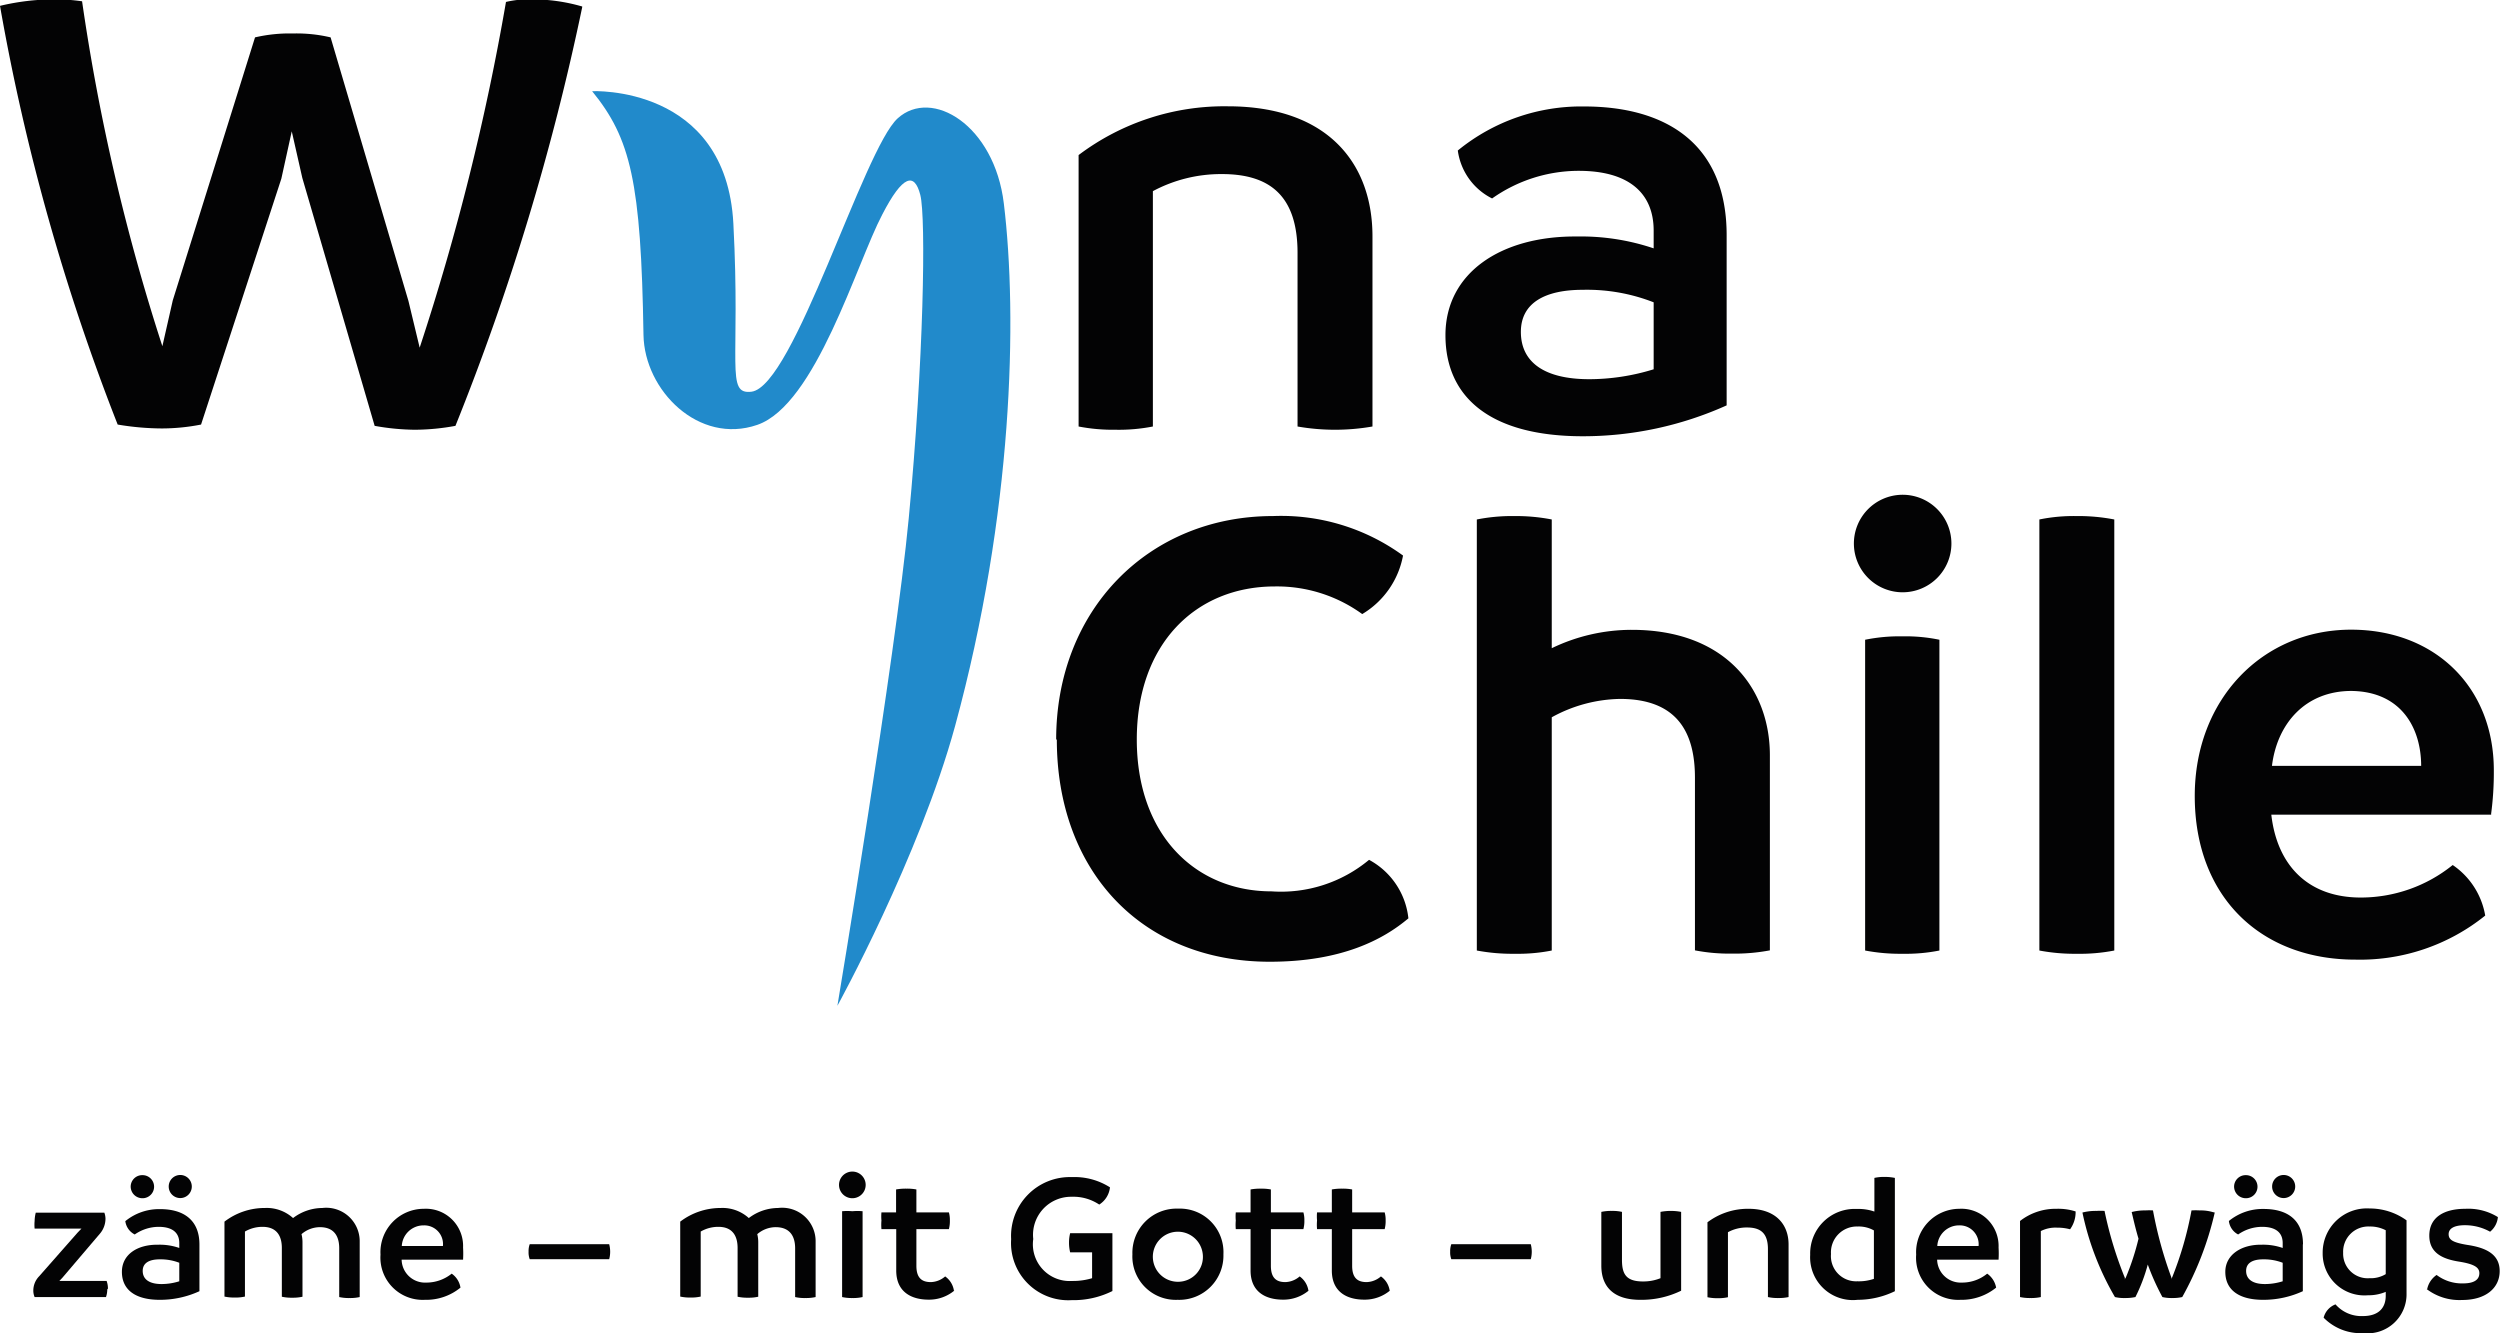
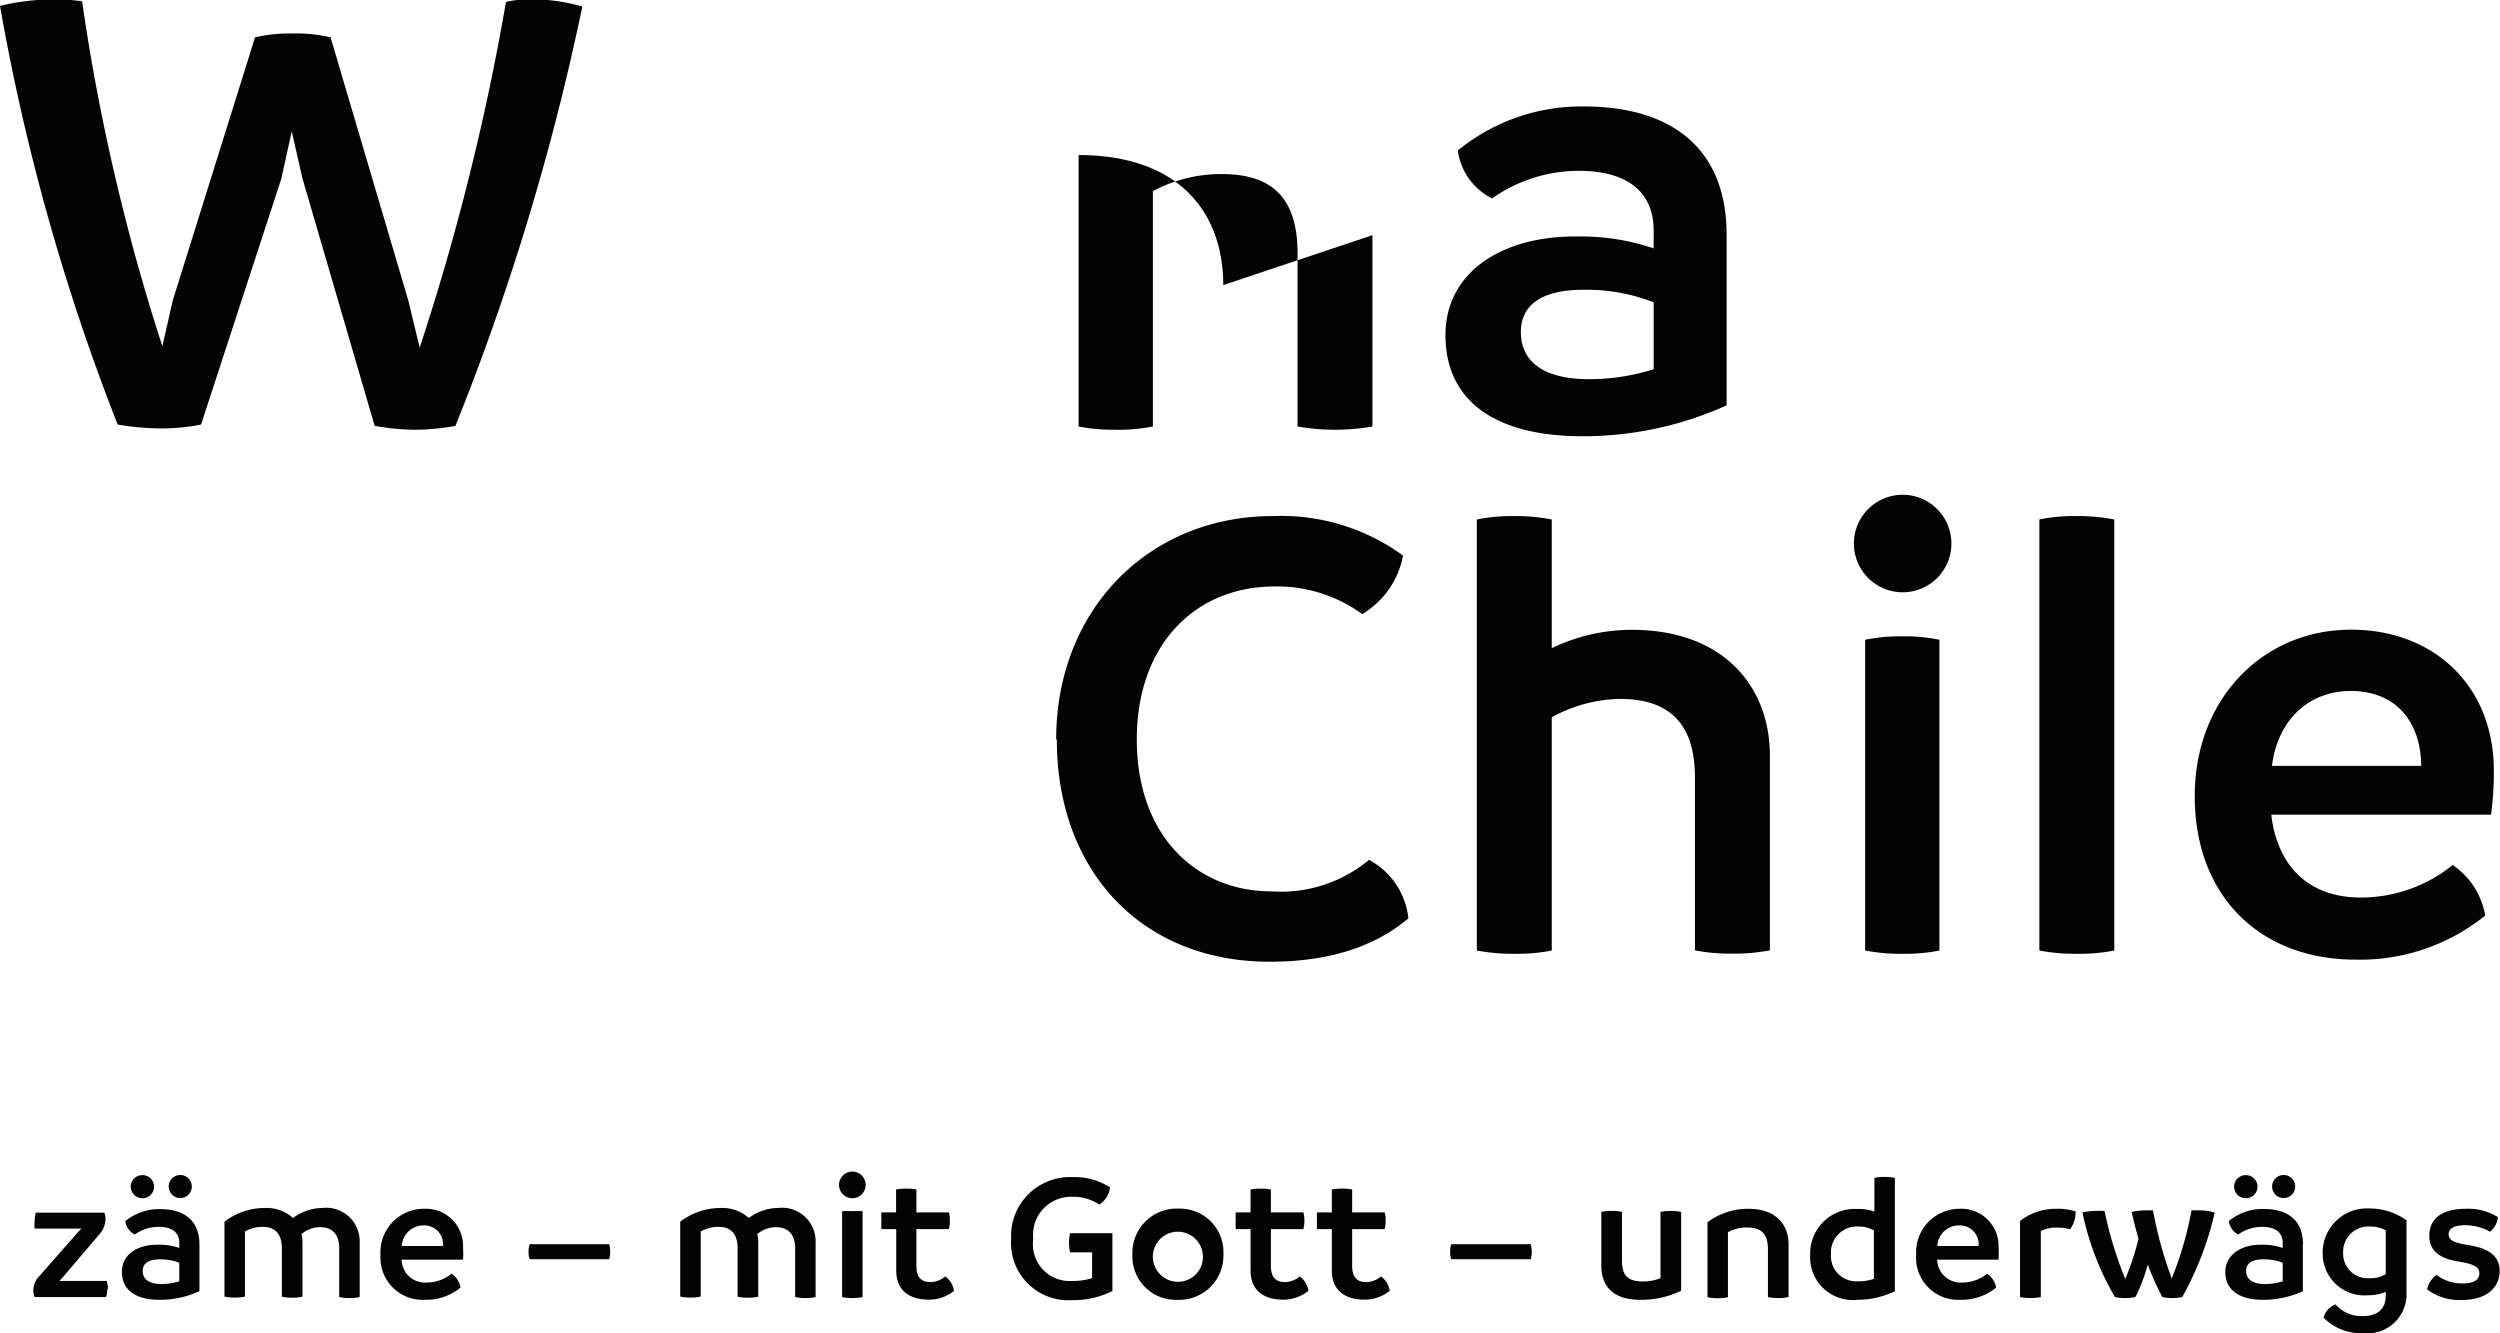
<svg xmlns="http://www.w3.org/2000/svg" id="Ebene_1" data-name="Ebene 1" viewBox="0 0 153.81 82.02">
  <defs>
    <style>.cls-1{fill:#030304;}.cls-2{fill:#218acb;}</style>
  </defs>
  <path class="cls-1" d="M408.85,302.38c0-8,5.7-13.75,13.34-13.75a12.74,12.74,0,0,1,8,2.43,5.32,5.32,0,0,1-2.51,3.6,8.94,8.94,0,0,0-5.37-1.7c-4.9,0-8.5,3.56-8.5,9.42s3.6,9.34,8.29,9.34a8.46,8.46,0,0,0,6-1.94,4.64,4.64,0,0,1,2.42,3.6c-1.53,1.29-4.08,2.67-8.53,2.67-7.92,0-13.1-5.62-13.1-13.67" transform="translate(-343.87 -256.88)" />
  <path class="cls-1" d="M452.76,303.35v12a11.62,11.62,0,0,1-2.34.2,11.13,11.13,0,0,1-2.27-.2V304.73c0-2.79-1.09-4.85-4.61-4.85a9,9,0,0,0-4.2,1.13v14.35a10.66,10.66,0,0,1-2.27.2,11.81,11.81,0,0,1-2.34-.2V288.84a11.19,11.19,0,0,1,2.3-.21,11.54,11.54,0,0,1,2.31.21v7.92a11.31,11.31,0,0,1,4.93-1.13c5.74,0,8.49,3.6,8.49,7.72" transform="translate(-343.87 -256.88)" />
  <path class="cls-1" d="M458.62,315.36V296.24a10.62,10.62,0,0,1,2.31-.21,10.23,10.23,0,0,1,2.26.21v19.12a10.56,10.56,0,0,1-2.26.2,11.52,11.52,0,0,1-2.31-.2m-.69-24.95a3,3,0,1,1,3,2.91,3,3,0,0,1-3-2.91" transform="translate(-343.87 -256.88)" />
  <path class="cls-1" d="M469.34,315.36V288.84a10.5,10.5,0,0,1,2.26-.21,11.67,11.67,0,0,1,2.35.21v26.52a11,11,0,0,1-2.31.2,11.67,11.67,0,0,1-2.3-.2" transform="translate(-343.87 -256.88)" />
  <path class="cls-1" d="M492.83,304c0-2.26-1.17-4.57-4.29-4.61-2.83,0-4.57,2-4.89,4.61Zm4.32,3H483.61c.36,3.16,2.3,5.1,5.5,5.1a9,9,0,0,0,5.66-2,4.71,4.71,0,0,1,2,3.11,12.27,12.27,0,0,1-8,2.71c-5.75,0-9.87-3.8-9.87-10.07,0-5.94,4.16-10.23,9.62-10.23,5.14,0,8.78,3.52,8.78,8.65a19.34,19.34,0,0,1-.17,2.71" transform="translate(-343.87 -256.88)" />
  <path class="cls-1" d="M379.69,257.32a152.24,152.24,0,0,1-7.8,25.76,14,14,0,0,1-2.51.24,14.54,14.54,0,0,1-2.46-.24l-4.45-15.25-.65-2.87-.64,2.91L356.24,283a12.52,12.52,0,0,1-2.42.24,16.61,16.61,0,0,1-2.71-.24,133.69,133.69,0,0,1-7.24-25.76,14.53,14.53,0,0,1,3.36-.4,11.59,11.59,0,0,1,1.69.12,127.59,127.59,0,0,0,4.94,21.22l.64-2.82,5.06-16.18a9.35,9.35,0,0,1,2.34-.24,9.07,9.07,0,0,1,2.31.24L369,275.4l.69,2.87A148.71,148.71,0,0,0,375,257a6,6,0,0,1,1.5-.16,11.06,11.06,0,0,1,3.19.44" transform="translate(-343.87 -256.88)" />
-   <path class="cls-1" d="M428.31,271.35v11.77a13.38,13.38,0,0,1-4.61,0V272.44c0-3.51-1.7-4.85-4.65-4.85a8.89,8.89,0,0,0-4.25,1.05v14.48a10.88,10.88,0,0,1-2.3.2,11.13,11.13,0,0,1-2.27-.2v-16.7a14.89,14.89,0,0,1,9.18-3c6.19,0,8.9,3.55,8.9,8" transform="translate(-343.87 -256.88)" />
+   <path class="cls-1" d="M428.31,271.35v11.77a13.38,13.38,0,0,1-4.61,0V272.44c0-3.51-1.7-4.85-4.65-4.85a8.89,8.89,0,0,0-4.25,1.05v14.48a10.88,10.88,0,0,1-2.3.2,11.13,11.13,0,0,1-2.27-.2v-16.7c6.19,0,8.9,3.55,8.9,8" transform="translate(-343.87 -256.88)" />
  <path class="cls-1" d="M441.61,280.21a13.48,13.48,0,0,0,4-.61v-4.12a11.27,11.27,0,0,0-4.36-.77c-2.27,0-3.81.77-3.81,2.59s1.38,2.91,4.21,2.91m8.45-8.86v10.47a21.52,21.52,0,0,1-8.85,1.9c-5.67,0-8.45-2.38-8.45-6.22s3.43-6.11,8.08-6.07a14,14,0,0,1,4.73.73v-1.09c0-2.31-1.53-3.68-4.61-3.68a9.24,9.24,0,0,0-5.33,1.7,3.88,3.88,0,0,1-2.11-2.95,12,12,0,0,1,7.77-2.71c5,0,8.77,2.26,8.77,7.92" transform="translate(-343.87 -256.88)" />
  <path class="cls-1" d="M350.47,336.16a1.45,1.45,0,0,1-.08.52H346a1,1,0,0,1-.08-.41,1.26,1.26,0,0,1,.36-.87l2.36-2.68.24-.25H346A2.52,2.52,0,0,1,346,332a2.24,2.24,0,0,1,.07-.51h4.22a1.1,1.1,0,0,1,.07.36,1.43,1.43,0,0,1-.36.95l-2.29,2.69-.19.2h2.91a1.38,1.38,0,0,1,.08.52" transform="translate(-343.87 -256.88)" />
  <path class="cls-1" d="M354.25,329.88a.71.71,0,0,1,1.42,0,.71.71,0,1,1-1.42,0m-.44,6a3.66,3.66,0,0,0,1.09-.17v-1.14a3.21,3.21,0,0,0-1.2-.21c-.63,0-1.05.21-1.05.71s.38.81,1.16.81m-1.9-6a.71.71,0,0,1,.73-.7.71.71,0,0,1,0,1.42.72.72,0,0,1-.73-.72m4.23,3.55v2.89a5.82,5.82,0,0,1-2.44.53c-1.56,0-2.33-.66-2.33-1.72s.94-1.69,2.23-1.67a3.66,3.66,0,0,1,1.3.2v-.3c0-.64-.42-1-1.27-1a2.58,2.58,0,0,0-1.47.47,1.07,1.07,0,0,1-.58-.82,3.28,3.28,0,0,1,2.14-.74c1.39,0,2.42.62,2.42,2.18" transform="translate(-343.87 -256.88)" />
  <path class="cls-1" d="M366,333.32v3.36a2.61,2.61,0,0,1-.62.06,2.68,2.68,0,0,1-.64-.06v-3c0-.76-.33-1.3-1.19-1.3a1.75,1.75,0,0,0-1.13.43,2,2,0,0,1,.06.49v3.36a2.69,2.69,0,0,1-.63.06,2.73,2.73,0,0,1-.64-.06v-3c0-.76-.33-1.3-1.19-1.3a2.14,2.14,0,0,0-1.08.29v4a2.64,2.64,0,0,1-.63.06,2.74,2.74,0,0,1-.63-.06v-4.61a4.07,4.07,0,0,1,2.49-.84,2.41,2.41,0,0,1,1.73.62,3,3,0,0,1,1.8-.62,2.06,2.06,0,0,1,2.3,2.09" transform="translate(-343.87 -256.88)" />
  <path class="cls-1" d="M371.12,333.54a1.15,1.15,0,0,0-1.18-1.27,1.34,1.34,0,0,0-1.35,1.27Zm1.2.84h-3.74a1.44,1.44,0,0,0,1.52,1.41,2.48,2.48,0,0,0,1.56-.55,1.29,1.29,0,0,1,.54.86,3.33,3.33,0,0,1-2.19.75,2.6,2.6,0,0,1-2.73-2.78,2.67,2.67,0,0,1,2.66-2.82,2.29,2.29,0,0,1,2.42,2.38,6.39,6.39,0,0,1,0,.75" transform="translate(-343.87 -256.88)" />
  <path class="cls-1" d="M376.39,333.89a1.26,1.26,0,0,1,.07-.46h4.89a1.82,1.82,0,0,1,.06.46,1.76,1.76,0,0,1-.06.46h-4.89a1.2,1.2,0,0,1-.07-.46" transform="translate(-343.87 -256.88)" />
  <path class="cls-1" d="M394.05,333.32v3.36a2.69,2.69,0,0,1-.63.06,2.59,2.59,0,0,1-.63-.06v-3c0-.76-.34-1.3-1.2-1.3a1.75,1.75,0,0,0-1.13.43,2,2,0,0,1,.06.49v3.36a2.61,2.61,0,0,1-.62.06,2.76,2.76,0,0,1-.65-.06v-3c0-.76-.33-1.3-1.18-1.3a2.15,2.15,0,0,0-1.09.29v4a2.64,2.64,0,0,1-.63.06,2.74,2.74,0,0,1-.63-.06v-4.61a4.1,4.1,0,0,1,2.49-.84,2.41,2.41,0,0,1,1.73.62,3,3,0,0,1,1.8-.62,2.06,2.06,0,0,1,2.31,2.09" transform="translate(-343.87 -256.88)" />
  <path class="cls-1" d="M395.68,336.68V331.4a3.35,3.35,0,0,1,.63,0,3.28,3.28,0,0,1,.63,0v5.28a2.59,2.59,0,0,1-.63.06,2.74,2.74,0,0,1-.63-.06m-.19-6.88a.82.82,0,1,1,.82.8.82.82,0,0,1-.82-.8" transform="translate(-343.87 -256.88)" />
  <path class="cls-1" d="M402.6,336.27a2.43,2.43,0,0,1-1.59.57c-1.13,0-2-.52-2-1.79V332.5h-.91a3,3,0,0,1,0-.53,2.81,2.81,0,0,1,0-.5H399v-1.41a3.35,3.35,0,0,1,.63-.05,3.12,3.12,0,0,1,.62.05v1.41h2a1.71,1.71,0,0,1,.06.5,1.92,1.92,0,0,1-.06.53h-2v2.26c0,.78.37,1,.89,1a1.4,1.4,0,0,0,.88-.35,1.31,1.31,0,0,1,.54.88" transform="translate(-343.87 -256.88)" />
  <path class="cls-1" d="M412.31,332.75v3.56a5.37,5.37,0,0,1-2.5.56,3.52,3.52,0,0,1-3.73-3.75,3.62,3.62,0,0,1,3.73-3.82,4.06,4.06,0,0,1,2.35.63,1.43,1.43,0,0,1-.66,1.06,2.87,2.87,0,0,0-1.7-.48,2.34,2.34,0,0,0-2.36,2.6,2.26,2.26,0,0,0,2.38,2.58,4.06,4.06,0,0,0,1.24-.17v-1.59h-1.35a2.52,2.52,0,0,1-.07-.6,2.36,2.36,0,0,1,.07-.58Z" transform="translate(-343.87 -256.88)" />
  <path class="cls-1" d="M417.87,334.05a1.54,1.54,0,1,0-1.53,1.69,1.53,1.53,0,0,0,1.53-1.69m-4.33,0a2.72,2.72,0,0,1,2.82-2.81,2.68,2.68,0,0,1,2.78,2.81,2.72,2.72,0,0,1-2.82,2.8,2.67,2.67,0,0,1-2.78-2.8" transform="translate(-343.87 -256.88)" />
  <path class="cls-1" d="M424.4,336.27a2.43,2.43,0,0,1-1.59.57c-1.13,0-2-.52-2-1.79V332.5h-.91a3,3,0,0,1,0-.53,2.81,2.81,0,0,1,0-.5h.91v-1.41a3.35,3.35,0,0,1,.63-.05,3.12,3.12,0,0,1,.62.05v1.41h2a1.71,1.71,0,0,1,.06.5,1.92,1.92,0,0,1-.06.53h-2v2.26c0,.78.37,1,.89,1a1.4,1.4,0,0,0,.88-.35,1.31,1.31,0,0,1,.54.88" transform="translate(-343.87 -256.88)" />
  <path class="cls-1" d="M429.4,336.27a2.43,2.43,0,0,1-1.59.57c-1.13,0-2-.52-2-1.79V332.5h-.91a3,3,0,0,1,0-.53,2.81,2.81,0,0,1,0-.5h.91v-1.41a3.35,3.35,0,0,1,.63-.05,3.12,3.12,0,0,1,.62.05v1.41h2a1.71,1.71,0,0,1,.06.5,1.92,1.92,0,0,1-.06.53h-2v2.26c0,.78.37,1,.89,1a1.4,1.4,0,0,0,.88-.35,1.31,1.31,0,0,1,.54.88" transform="translate(-343.87 -256.88)" />
  <path class="cls-1" d="M433.09,333.89a1.26,1.26,0,0,1,.07-.46h4.89a1.82,1.82,0,0,1,.06.46,1.76,1.76,0,0,1-.06.46h-4.89a1.2,1.2,0,0,1-.07-.46" transform="translate(-343.87 -256.88)" />
  <path class="cls-1" d="M447.3,331.44v4.85a5.58,5.58,0,0,1-2.52.56c-1.65,0-2.39-.82-2.39-2.1v-3.31a2.91,2.91,0,0,1,.65-.06,2.61,2.61,0,0,1,.62.06v2.94c0,.86.23,1.34,1.29,1.34a2.81,2.81,0,0,0,1.08-.2v-4.08a3.39,3.39,0,0,1,1.27,0" transform="translate(-343.87 -256.88)" />
  <path class="cls-1" d="M453.91,333.43v3.25a2.83,2.83,0,0,1-.64.06,2.74,2.74,0,0,1-.63-.06v-2.95c0-1-.47-1.33-1.29-1.33a2.39,2.39,0,0,0-1.17.29v4a2.64,2.64,0,0,1-.63.06,2.74,2.74,0,0,1-.63-.06v-4.61a4.13,4.13,0,0,1,2.53-.83c1.71,0,2.46,1,2.46,2.19" transform="translate(-343.87 -256.88)" />
  <path class="cls-1" d="M459.16,335.58v-3a1.89,1.89,0,0,0-1-.24,1.59,1.59,0,0,0-1.64,1.69,1.55,1.55,0,0,0,1.62,1.68,2.88,2.88,0,0,0,1.05-.16m1.26-6.23v7a5.26,5.26,0,0,1-2.29.53,2.63,2.63,0,0,1-2.92-2.77,2.74,2.74,0,0,1,2.87-2.82,3,3,0,0,1,1.08.16v-2.07a2.56,2.56,0,0,1,.62-.06,2.88,2.88,0,0,1,.64.06" transform="translate(-343.87 -256.88)" />
  <path class="cls-1" d="M465.6,333.54a1.16,1.16,0,0,0-1.19-1.27,1.34,1.34,0,0,0-1.35,1.27Zm1.19.84h-3.74a1.45,1.45,0,0,0,1.52,1.41,2.43,2.43,0,0,0,1.56-.55,1.34,1.34,0,0,1,.55.86,3.38,3.38,0,0,1-2.2.75,2.59,2.59,0,0,1-2.72-2.78,2.67,2.67,0,0,1,2.65-2.82,2.29,2.29,0,0,1,2.42,2.38,6.39,6.39,0,0,1,0,.75" transform="translate(-343.87 -256.88)" />
  <path class="cls-1" d="M471.57,331.41a1.8,1.8,0,0,1-.34,1.1,3,3,0,0,0-.8-.1,2,2,0,0,0-1,.21v4.06a2.73,2.73,0,0,1-.64.06,2.83,2.83,0,0,1-.64-.06V332a3.56,3.56,0,0,1,2.24-.75,3.49,3.49,0,0,1,1.17.16" transform="translate(-343.87 -256.88)" />
  <path class="cls-1" d="M480.13,331.48a19.68,19.68,0,0,1-2,5.2,2.66,2.66,0,0,1-.62.06,2.45,2.45,0,0,1-.6-.06,14.88,14.88,0,0,1-.9-2,10.55,10.55,0,0,1-.76,2,2.91,2.91,0,0,1-.65.06,2.43,2.43,0,0,1-.61-.06,17.28,17.28,0,0,1-2-5.2,3.27,3.27,0,0,1,.86-.1,4,4,0,0,1,.5,0,23.54,23.54,0,0,0,1.25,4.12l0,.15c0-.05,0-.1.05-.15a15.47,15.47,0,0,0,.79-2.41c-.16-.53-.29-1.08-.42-1.64a3.19,3.19,0,0,1,.85-.1,3.44,3.44,0,0,1,.46,0,25,25,0,0,0,1.13,4.12l0,.18c0-.07,0-.12.05-.18a21.4,21.4,0,0,0,1.19-4.12,4.12,4.12,0,0,1,.51,0,2.66,2.66,0,0,1,.79.1" transform="translate(-343.87 -256.88)" />
  <path class="cls-1" d="M483.66,329.88a.71.71,0,0,1,1.42,0,.71.71,0,1,1-1.42,0m-.44,6a3.66,3.66,0,0,0,1.09-.17v-1.14a3.21,3.21,0,0,0-1.2-.21c-.63,0-1.05.21-1.05.71s.38.81,1.16.81m-1.9-6a.71.71,0,0,1,.73-.7.71.71,0,0,1,0,1.42.72.72,0,0,1-.73-.72m4.23,3.55v2.89a5.82,5.82,0,0,1-2.44.53c-1.56,0-2.33-.66-2.33-1.72s1-1.69,2.23-1.67a3.63,3.63,0,0,1,1.3.2v-.3c0-.64-.42-1-1.27-1a2.58,2.58,0,0,0-1.47.47A1.07,1.07,0,0,1,481,332a3.28,3.28,0,0,1,2.14-.74c1.4,0,2.42.62,2.42,2.18" transform="translate(-343.87 -256.88)" />
  <path class="cls-1" d="M490.65,335.27v-2.7a2.08,2.08,0,0,0-1-.23,1.55,1.55,0,0,0-1.62,1.62,1.51,1.51,0,0,0,1.62,1.56,1.79,1.79,0,0,0,1-.25m1.28-3.31v4.5a2.4,2.4,0,0,1-2.65,2.44,3.2,3.2,0,0,1-2.45-.95,1.18,1.18,0,0,1,.73-.82,2.11,2.11,0,0,0,1.68.72c1,0,1.41-.53,1.41-1.25v-.24a2.71,2.71,0,0,1-1.09.21,2.57,2.57,0,0,1-2.79-2.59,2.72,2.72,0,0,1,2.89-2.75,3.87,3.87,0,0,1,2.27.73" transform="translate(-343.87 -256.88)" />
  <path class="cls-1" d="M493.2,336.19a1.4,1.4,0,0,1,.58-.87,2.57,2.57,0,0,0,1.63.52c.75,0,1-.28,1-.63s-.31-.56-1.25-.71-1.83-.49-1.83-1.6.88-1.65,2.22-1.65a3.46,3.46,0,0,1,2,.51,1.31,1.31,0,0,1-.48.9,3.18,3.18,0,0,0-1.55-.4c-.67,0-1,.21-1,.55s.24.51,1.14.66c1.15.17,2,.57,2,1.61s-.85,1.78-2.3,1.78a3.32,3.32,0,0,1-2.19-.67" transform="translate(-343.87 -256.88)" />
-   <path class="cls-2" d="M380.28,262.49s8.26-.42,8.71,8.15-.5,10.53,1.11,10.34c2.6-.31,6.9-14.92,9-16.82s5.95.42,6.53,5.24c.85,7,.57,19.05-3,32.15-2.21,8.07-7.24,17.21-7.24,17.21s3.58-21.45,4.39-30c.92-9.65,1.07-18.49.71-19.89s-1.08-1.23-2.34,1.21c-1.58,3-4.09,11.7-7.69,12.94s-6.94-2.12-7-5.53c-.15-9.44-.79-12.09-3.16-15" transform="translate(-343.87 -256.88)" />
</svg>